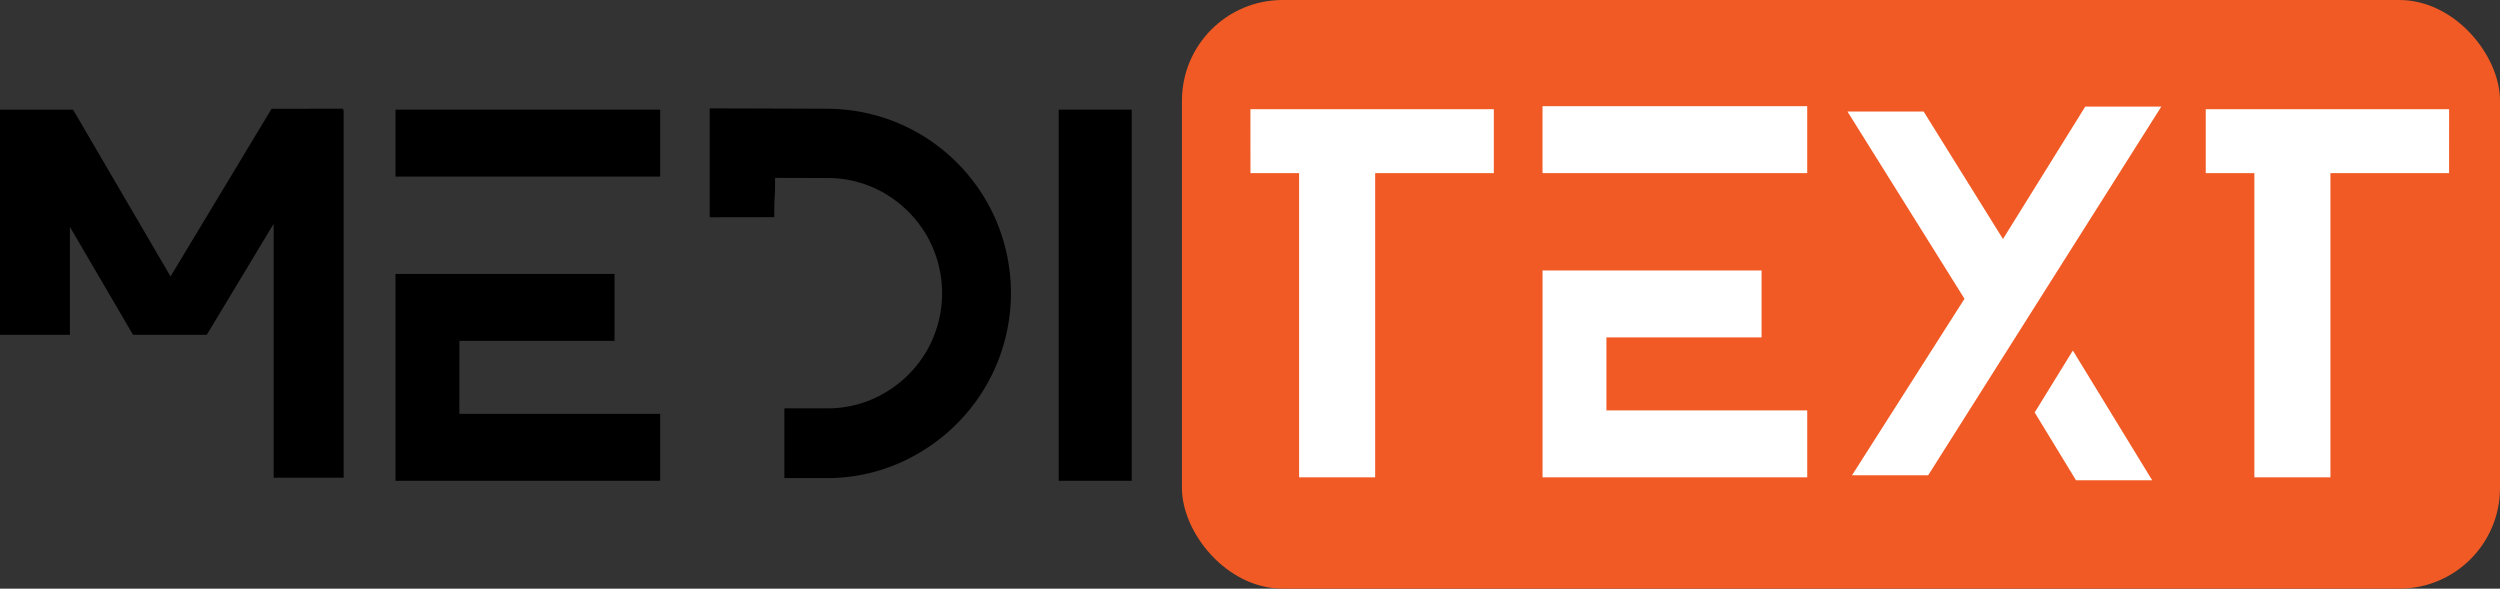
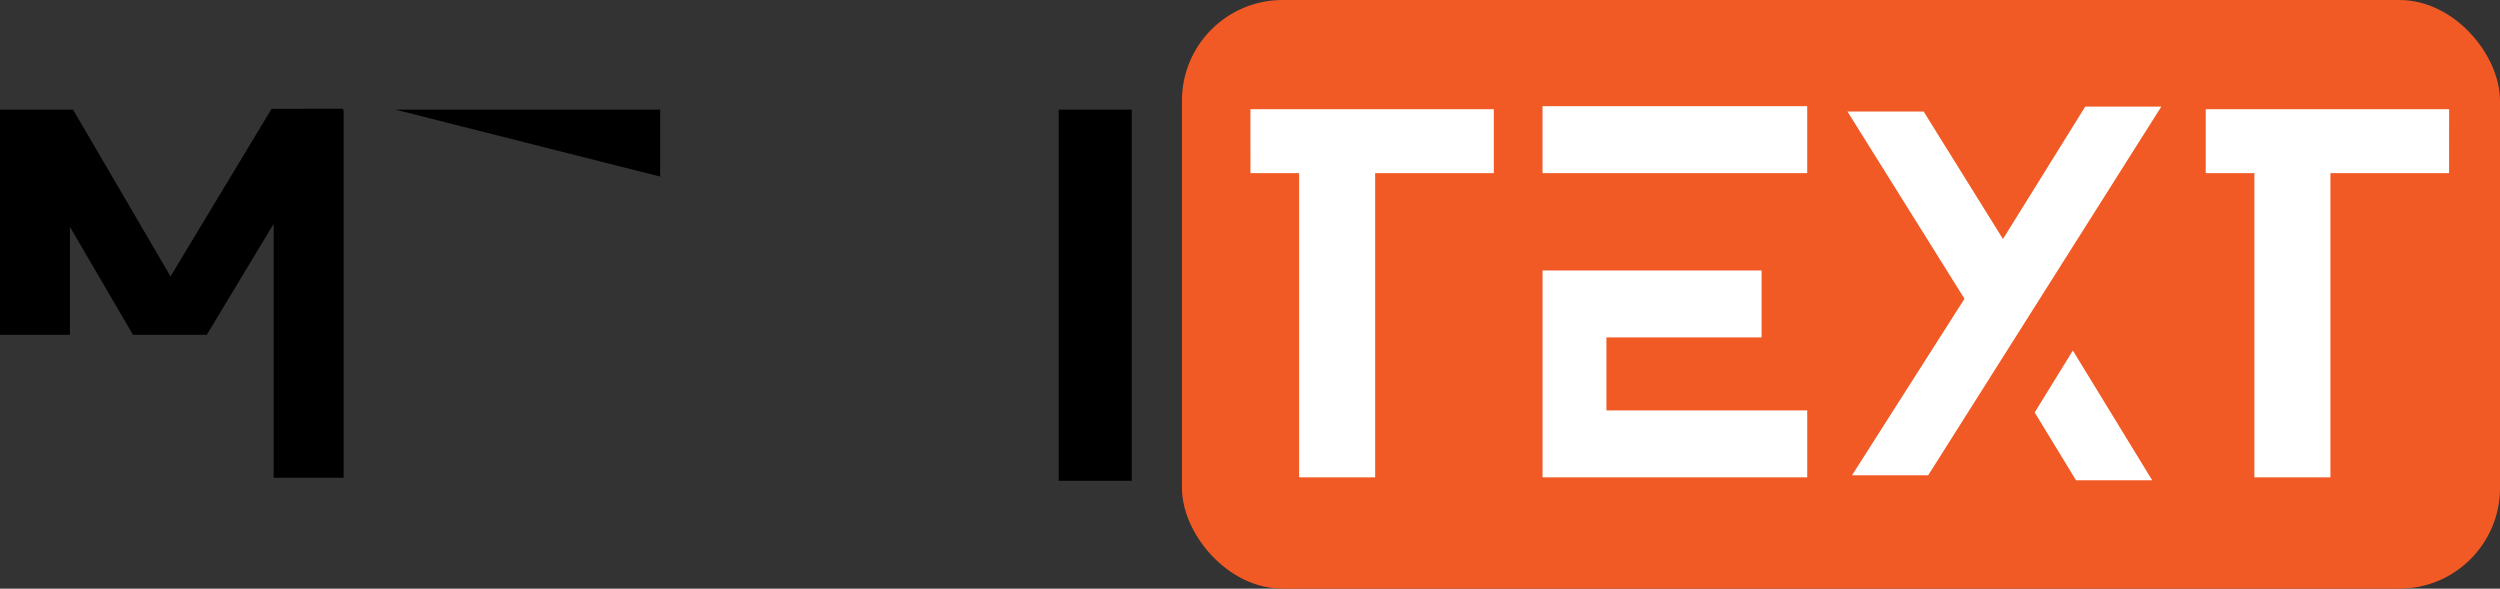
<svg xmlns="http://www.w3.org/2000/svg" width="149.035" height="35.091" viewBox="0 0 149.035 35.091">
  <rect x="0" y="0" width="149.035" height="35.091" fill="#333333" stroke="none" />
  <defs>
    <style>
            .cls-2{fill:#fff}
        </style>
  </defs>
  <g id="logo_meditext" transform="translate(-1169.904 -957)">
    <rect id="Rectangle_2" width="78.574" height="35.091" fill="#f15a24" rx="6" transform="translate(1240.365 957)" />
    <g id="Groupe_1" transform="translate(1244.449 963.33)">
      <path id="Tracé_2" d="M1701.525 982.608h-14.509v3.809h2.9v18.136h4.534v-18.136h7.073z" class="cls-2" transform="translate(-1630.068 -982.427)" />
      <path id="Tracé_3" d="M1463.063 986.417h2.9v18.136h4.534v-18.136h7.073v-3.809h-14.509z" class="cls-2" transform="translate(-1463.063 -982.427)" />
      <path id="Tracé_4" d="M1612.294 989.88l-4.729-7.6h-4.541l6.976 11.162-6.706 10.523h4.541l13.9-21.98h-4.535z" class="cls-2" transform="translate(-1567.434 -981.961)" />
      <path id="Tracé_5" d="M1646.915 1042.872l2.462 4.041h4.541l-4.728-7.733z" class="cls-2" transform="translate(-1600.164 -1024.614)" />
      <path id="Rectangle_3" d="M0 0H15.779V3.99H0z" class="cls-2" transform="translate(17.411)" />
      <path id="Tracé_6" d="M1535.341 1024.4h9.25v-3.99h-13.058v12.333h15.779v-3.99h-11.97z" class="cls-2" transform="translate(-1514.121 -1010.616)" />
    </g>
    <g id="Groupe_3" transform="translate(1169.904 963.464)">
      <g id="Groupe_2" transform="translate(23.577 0.073)">
-         <path id="Rectangle_4" d="M0 0H15.779V3.99H0z" />
-         <path id="Tracé_7" d="M1266.432 1025.209h9.249v-3.99h-13.058v12.333h15.777v-3.99h-11.97z" transform="translate(-1262.623 -1011.425)" />
+         <path id="Rectangle_4" d="M0 0H15.779V3.99z" />
      </g>
      <path id="Rectangle_5" d="M0 0H4.353V22.126H0z" transform="translate(63.114 0.073)" />
-       <path id="Tracé_8" d="M1348.756 983.906a10.992 10.992 0 0 0-5.606-1.467s-6.864-.028-6.864-.018v6.486s2.048-.006 3.849-.006c0-1.531.049-.791.049-2.342l3.027.009a6.727 6.727 0 0 1 3.482.9 6.979 6.979 0 0 1 2.515 2.5 6.915 6.915 0 0 1 0 6.934 6.93 6.93 0 0 1-2.509 2.487 6.687 6.687 0 0 1-3.472.909h-2.49v4.158h2.49a10.713 10.713 0 0 0 5.524-1.49 11.1 11.1 0 0 0 4.009-4.012 11.032 11.032 0 0 0 0-11.052 11.055 11.055 0 0 0-4.004-3.996z" transform="translate(-1293.978 -982.419)" />
      <path id="Tracé_9" d="M1190.359 982.483l-4.266.008-6.023 9.992-5.811-9.944h-4.359v13.421h4.171v-6.436l3.761 6.436h4.4l3.986-6.617v15.141h4.171v-21.945h-.073z" transform="translate(-1169.904 -982.467)" />
    </g>
  </g>
</svg>